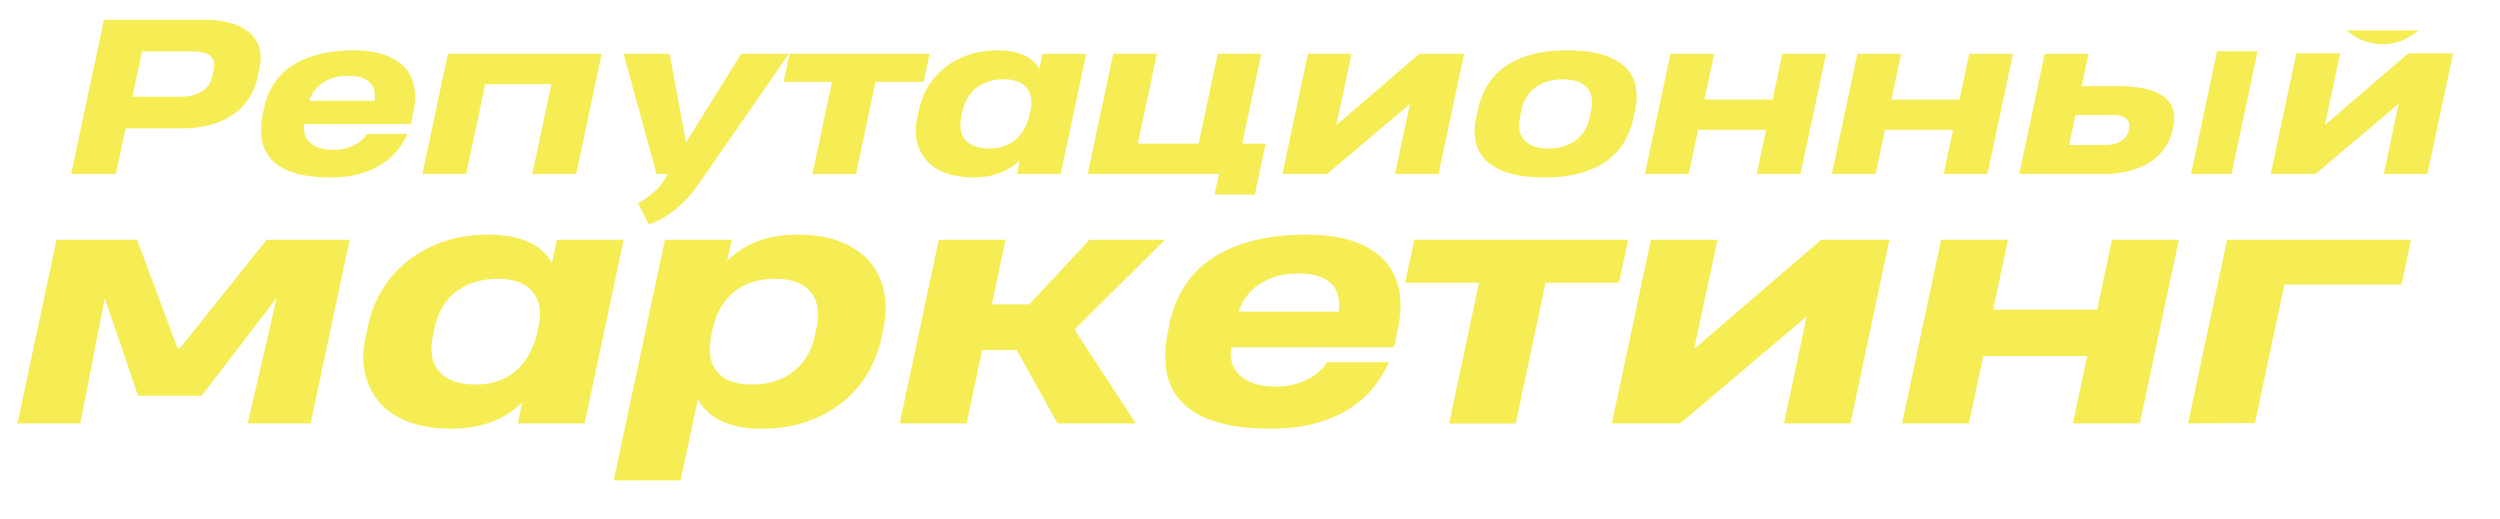
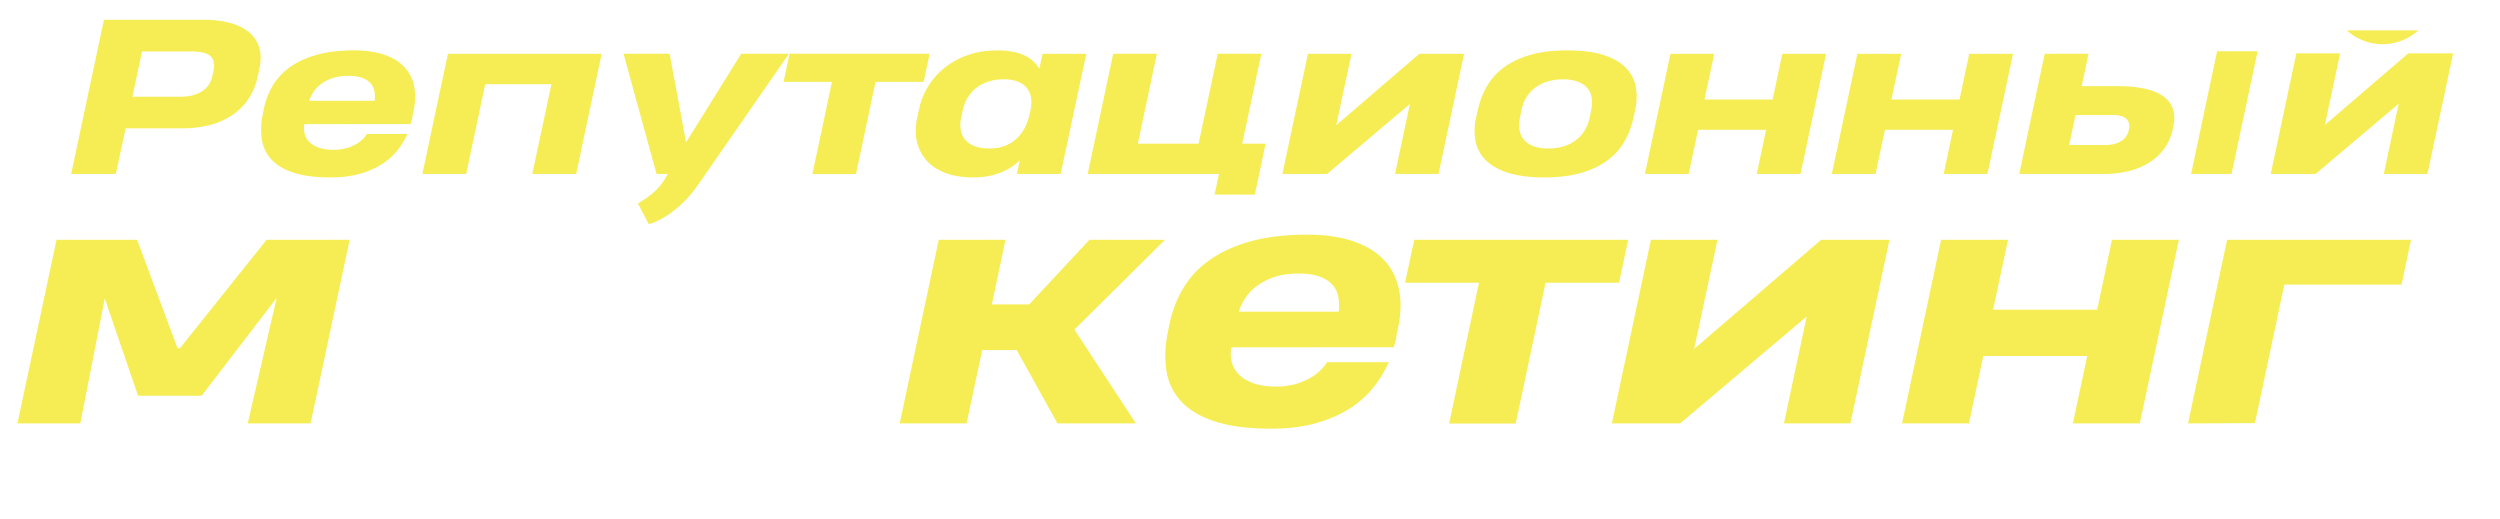
<svg xmlns="http://www.w3.org/2000/svg" id="Слой_1" data-name="Слой 1" viewBox="0 0 2454.97 509.42">
  <defs>
    <style>.cls-1{fill:#f6ed54;}</style>
  </defs>
  <title>reputacui</title>
  <path class="cls-1" d="M253.12,75.08A63.14,63.14,0,0,1,244.06,97a57.89,57.89,0,0,1-15.9,16,71.84,71.84,0,0,1-22,9.75A106.22,106.22,0,0,1,178.9,126H123.38l-9.6,44.82H69.87L102.08,19.46H200.4a95.33,95.33,0,0,1,26.06,3.21q11.25,3.2,18.35,9.25a30.79,30.79,0,0,1,9.76,14.85q2.64,8.81.25,19.91Zm-43.52-5.4q2.11-10-2.95-14.56t-18-4.55H139.49L130,95H176.8q12.8,0,21.2-5.1t10.6-15.6Z" />
  <path class="cls-1" d="M298.83,121.89a22.94,22.94,0,0,0,.3,9.35,17.16,17.16,0,0,0,4.5,8.06,24.53,24.53,0,0,0,9.3,5.65,43.49,43.49,0,0,0,14.71,2.15A45.34,45.34,0,0,0,340,145.55a41.74,41.74,0,0,0,9.5-3.9,32.8,32.8,0,0,0,6.75-5.05,26,26,0,0,0,4.11-5.11h39.71a74.65,74.65,0,0,1-9.41,15.66,61.2,61.2,0,0,1-15,13.65,80.35,80.35,0,0,1-21.76,9.71q-12.64,3.69-29.65,3.7-21.42,0-35.51-4.5T266.87,157a37,37,0,0,1-9.7-19.75,69.05,69.05,0,0,1,.95-25.56l.8-4a74.75,74.75,0,0,1,8.7-23.26,59.55,59.55,0,0,1,17-18.4q10.74-7.76,26.3-12.16t36.66-4.4q17.2,0,29.81,4.3t20.06,12.46a38.82,38.82,0,0,1,9.5,20q2,11.91-1.75,27a30.76,30.76,0,0,1-1,5.5c-.37,1.14-.72,2.17-1,3.1Zm4.9-22.9h64.12l.1-.3a32.35,32.35,0,0,0-.3-9.16,16.1,16.1,0,0,0-3.7-7.7,19.89,19.89,0,0,0-8.21-5.35q-5.3-2-13.8-2A47.11,47.11,0,0,0,326,76.88a40.58,40.58,0,0,0-11.21,6,30.39,30.39,0,0,0-7.15,7.7,34.72,34.72,0,0,0-3.7,7.56Z" />
  <path class="cls-1" d="M414.76,170.81l25.11-118H590.81l-25,118H522.69l18.8-88.13h-65l-18.71,88.13Z" />
  <path class="cls-1" d="M774.76,52.77l-89,128.34A119.2,119.2,0,0,1,674,195.66,114.38,114.38,0,0,1,661.53,207a88,88,0,0,1-12.51,8.2,65.43,65.43,0,0,1-11.9,5l-10.7-20.41a93.79,93.79,0,0,0,15-10.5,59.34,59.34,0,0,0,12-14.3l2.3-4.2h-11l-32.41-118h45.21l16.21,87,54.11-87Z" />
  <path class="cls-1" d="M859.78,80.38l-19.21,90.53H797.76L817,80.38H769.45l5.91-27.61H912.89L907,80.38Z" />
  <path class="cls-1" d="M998.62,170.81l2.8-13.41a58,58,0,0,1-8.4,6.75,55.15,55.15,0,0,1-10.31,5.3A66.91,66.91,0,0,1,970.26,173a89.47,89.47,0,0,1-35.06-1.05,58.32,58.32,0,0,1-15.55-6.31,40.11,40.11,0,0,1-11-9.5,43,43,0,0,1-6.7-11.9,44.16,44.16,0,0,1-2.65-13.46,57.63,57.63,0,0,1,1.2-14.25l2-9.2a70.65,70.65,0,0,1,8.15-21.16,69.39,69.39,0,0,1,15.61-18.5,77.36,77.36,0,0,1,23-13.16q13.31-5,30.31-5a76.73,76.73,0,0,1,15.16,1.35,50,50,0,0,1,11.65,3.75,32.2,32.2,0,0,1,8.45,5.71,33.4,33.4,0,0,1,5.75,7.2l3.2-14.71h42.91l-25.1,118ZM943.9,115.19a32.74,32.74,0,0,0-.5,12.1,20.34,20.34,0,0,0,4.2,9.71,21.93,21.93,0,0,0,9.26,6.45,40.56,40.56,0,0,0,14.85,2.35q14.61,0,24.71-8.05t14.3-23.86l1.6-7.5a30.75,30.75,0,0,0-.25-12.31,19.39,19.39,0,0,0-4.85-8.9,22.32,22.32,0,0,0-8.9-5.45,38.34,38.34,0,0,0-12.41-1.85,48.92,48.92,0,0,0-15.9,2.4,37.69,37.69,0,0,0-12,6.6,35.16,35.16,0,0,0-8.26,9.91,41.43,41.43,0,0,0-4.5,12.2Z" />
  <path class="cls-1" d="M1136.05,52.77l-18.7,88.33H1177l18.81-88.33h42.81l-18.8,88.33h23l-10.6,50h-39.61l4.5-20.3H1068.14l25-118Z" />
  <path class="cls-1" d="M1412.63,170.81h-42.71l14.6-68.72-81.32,68.72h-43.91l25.1-118h42.81l-15,70.12,81.62-70.12h43.91Z" />
  <path class="cls-1" d="M1451.24,108a80.3,80.3,0,0,1,8.85-23.21,60.84,60.84,0,0,1,16.7-18.55q10.56-7.86,25.91-12.31t36.46-4.45q21.1,0,35.16,4.45t21.91,12.31a35.72,35.72,0,0,1,10,18.6,56.87,56.87,0,0,1-.55,23.26l-1.6,7.5a81.37,81.37,0,0,1-8.8,23.21,60.53,60.53,0,0,1-16.61,18.55q-10.5,7.86-25.86,12.36t-36.45,4.5q-21.12,0-35.21-4.45t-22.06-12.36a35.61,35.61,0,0,1-10.1-18.65,56.7,56.7,0,0,1,.55-23.26Zm41.31,7.7a32.84,32.84,0,0,0-.4,11.9,19.42,19.42,0,0,0,4.3,9.56,22.62,22.62,0,0,0,9.3,6.35,40.57,40.57,0,0,0,14.61,2.3,50.67,50.67,0,0,0,15.65-2.25,37.9,37.9,0,0,0,12-6.3,34.43,34.43,0,0,0,8.36-9.61,40.88,40.88,0,0,0,4.65-12l1.5-7.6a34.88,34.88,0,0,0,.5-11.9,19.06,19.06,0,0,0-4.15-9.56,22.2,22.2,0,0,0-9.31-6.35,41.19,41.19,0,0,0-14.75-2.3,50.42,50.42,0,0,0-15.85,2.3,39,39,0,0,0-12,6.3,34.3,34.3,0,0,0-8.3,9.51,38,38,0,0,0-4.55,11.9Z" />
  <path class="cls-1" d="M1615.28,170.81l25.11-118h43l-9.6,44.92h66.92l9.5-44.92h43l-25.11,118h-43l9.2-43.32H1667.5l-9.21,43.32Z" />
  <path class="cls-1" d="M1798.83,170.81l25.11-118h43l-9.6,44.92h66.91l9.51-44.92h43l-25.11,118h-43l9.2-43.32H1851l-9.2,43.32Z" />
  <path class="cls-1" d="M2050.9,52.77l-6.7,31.81h34.61q16.7,0,28.3,2.75t18.36,8.11a24.07,24.07,0,0,1,8.75,13q2,7.7-.4,17.6l-.5,2.1a49.78,49.78,0,0,1-8.7,18.71,52.83,52.83,0,0,1-14.91,13.3,69.21,69.21,0,0,1-19.85,8,100.62,100.62,0,0,1-23.56,2.66h-83.42l25-118Zm39.81,73.72a11.42,11.42,0,0,0,.05-5.1,9.19,9.19,0,0,0-2.35-4.3,12.16,12.16,0,0,0-5-3,25,25,0,0,0-8-1.1H2038.1l-6.21,29.41h35.71a36.15,36.15,0,0,0,7.81-.85,24.79,24.79,0,0,0,6.85-2.6,17.54,17.54,0,0,0,5.15-4.45,15.63,15.63,0,0,0,2.9-6.31Zm126.23-76.12-25.6,120.44h-39.71l25.5-120.44Z" />
  <path class="cls-1" d="M102.87,293.08l-24,122.7H17.15L55.5,235.48h79.15L174.37,342h2.3l85.1-106.5h81.59L305,415.78H243.28L271.7,292.47l-73.64,96.11h-62.5Z" />
-   <path class="cls-1" d="M508.54,415.78l4.27-20.48A88.61,88.61,0,0,1,500,405.62a84.88,84.88,0,0,1-15.74,8.09,101.94,101.94,0,0,1-19,5.35,136.74,136.74,0,0,1-53.56-1.6,89,89,0,0,1-23.76-9.63,61.58,61.58,0,0,1-16.8-14.51,65.72,65.72,0,0,1-10.24-18.19,67.78,67.78,0,0,1-4.05-20.55,88.18,88.18,0,0,1,1.83-21.77l3.06-14.06a107.8,107.8,0,0,1,12.45-32.31A106,106,0,0,1,398,258.17a118.25,118.25,0,0,1,35.07-20.09q20.31-7.65,46.29-7.64a117.5,117.5,0,0,1,23.15,2.06,76.11,76.11,0,0,1,17.8,5.73,49.34,49.34,0,0,1,12.91,8.71,51.27,51.27,0,0,1,8.79,11l4.89-22.46h65.55l-38.36,180.3Zm-83.58-85a50,50,0,0,0-.77,18.49,31,31,0,0,0,6.42,14.82A33.32,33.32,0,0,0,444.74,374q9.09,3.58,22.69,3.59,22.31,0,37.74-12.3T527,328.84l2.45-11.46q1.68-10.69-.38-18.8A29.62,29.62,0,0,0,521.68,285a33.89,33.89,0,0,0-13.6-8.33,58.23,58.23,0,0,0-18.95-2.83,74.47,74.47,0,0,0-24.29,3.67,57.63,57.63,0,0,0-18.42,10.08,53.77,53.77,0,0,0-12.6,15.13,63.32,63.32,0,0,0-6.88,18.64Z" />
-   <path class="cls-1" d="M602.66,471.7l50.27-236.22h65.55L714,256.26a86.2,86.2,0,0,1,28.42-18.72q17-7.09,40.8-7.1,25.66,0,43.47,7.48T854.84,258a64,64,0,0,1,13.45,29,86.73,86.73,0,0,1-.54,34.15l-2,9.93a116.17,116.17,0,0,1-13.29,34.68,105.24,105.24,0,0,1-24.3,28.58,115,115,0,0,1-35,19.4Q773,421,748,421a112.38,112.38,0,0,1-23.22-2.14,72.09,72.09,0,0,1-17.72-6,50.62,50.62,0,0,1-13-9.25,48,48,0,0,1-8.71-11.76l-17,79.91ZM802.05,320.89a51.25,51.25,0,0,0,.77-18.72,31.64,31.64,0,0,0-6.42-15,32.64,32.64,0,0,0-13.9-9.85q-8.87-3.53-21.7-3.52a68.69,68.69,0,0,0-24.07,3.9,54.76,54.76,0,0,0-18,10.69,55.64,55.64,0,0,0-12.15,15.89,80.27,80.27,0,0,0-7,19.64l-.3,1.07-.62,3.36q-2.6,12.38-1.07,21.54a29.76,29.76,0,0,0,20.56,24.6,60.05,60.05,0,0,0,20.09,3.06,72.52,72.52,0,0,0,23.6-3.59,58.76,58.76,0,0,0,18.19-9.86,54.09,54.09,0,0,0,12.76-15,63.74,63.74,0,0,0,7.18-18.8Z" />
  <path class="cls-1" d="M987.39,235.48,974,298.89h36.67l59.13-63.41H1144l-88.93,88.16,60.35,92.14h-77l-40-72H964.47l-15.28,72h-65.7l38.35-180.3Z" />
  <path class="cls-1" d="M1209.1,341.06a35.36,35.36,0,0,0,.45,14.29,26.34,26.34,0,0,0,6.88,12.3q5.19,5.34,14.21,8.63t22.46,3.29A69,69,0,0,0,1272,377.2a63.82,63.82,0,0,0,14.52-6,50.28,50.28,0,0,0,10.31-7.72,39.87,39.87,0,0,0,6.27-7.79h60.65a113.8,113.8,0,0,1-14.36,23.91,93.71,93.71,0,0,1-22.92,20.86q-13.9,9.17-33.23,14.82t-45.3,5.65q-32.7,0-54.25-6.87t-33.38-19.41a56.51,56.51,0,0,1-14.82-30.18q-3-17.64,1.45-39l1.22-6.12a114.51,114.51,0,0,1,13.29-35.52,91,91,0,0,1,25.9-28.11q16.42-11.85,40.19-18.57t56-6.72q26.28,0,45.53,6.57t30.64,19q11.37,12.45,14.51,30.64t-2.67,41.25a46.73,46.73,0,0,1-1.45,8.4c-.57,1.74-1.1,3.32-1.61,4.74Zm7.48-35h97.94l.16-.46a49.1,49.1,0,0,0-.46-14,24.47,24.47,0,0,0-5.65-11.76q-4.44-5.13-12.53-8.18T1275,268.64q-14.21,0-24.37,3.66a61.9,61.9,0,0,0-17.11,9.09,46.18,46.18,0,0,0-10.93,11.77,52.78,52.78,0,0,0-5.65,11.54Z" />
  <path class="cls-1" d="M1517.74,277.65,1488.4,415.93H1423l29.34-138.28h-72.58l9-42.17h210.1l-9,42.17Z" />
  <path class="cls-1" d="M1817.07,415.78h-65.25l22.31-105-124.22,105h-67.08l38.35-180.3h65.4l-22.92,107.11,124.68-107.11h67.08Z" />
  <path class="cls-1" d="M1867.79,415.78l38.35-180.3h65.71l-14.67,68.6H2059.4l14.51-68.6h65.7l-38.35,180.3h-65.7l14.06-66.16H1947.55l-14.06,66.16Z" />
  <path class="cls-1" d="M2148.63,415.78,2187,235.48h180.6l-9.32,44H2243.21l-28.88,136Z" />
  <path class="cls-1" d="M2383.71,170.81h-42.86l14.65-69-81.6,69h-44.06L2255,52.36h43l-15,70.37,81.9-70.37h44.06Z" />
  <path class="cls-1" d="M2304.52,29.84a53.18,53.18,0,0,0,34.33,13.61,53.41,53.41,0,0,0,36-13.61" />
</svg>